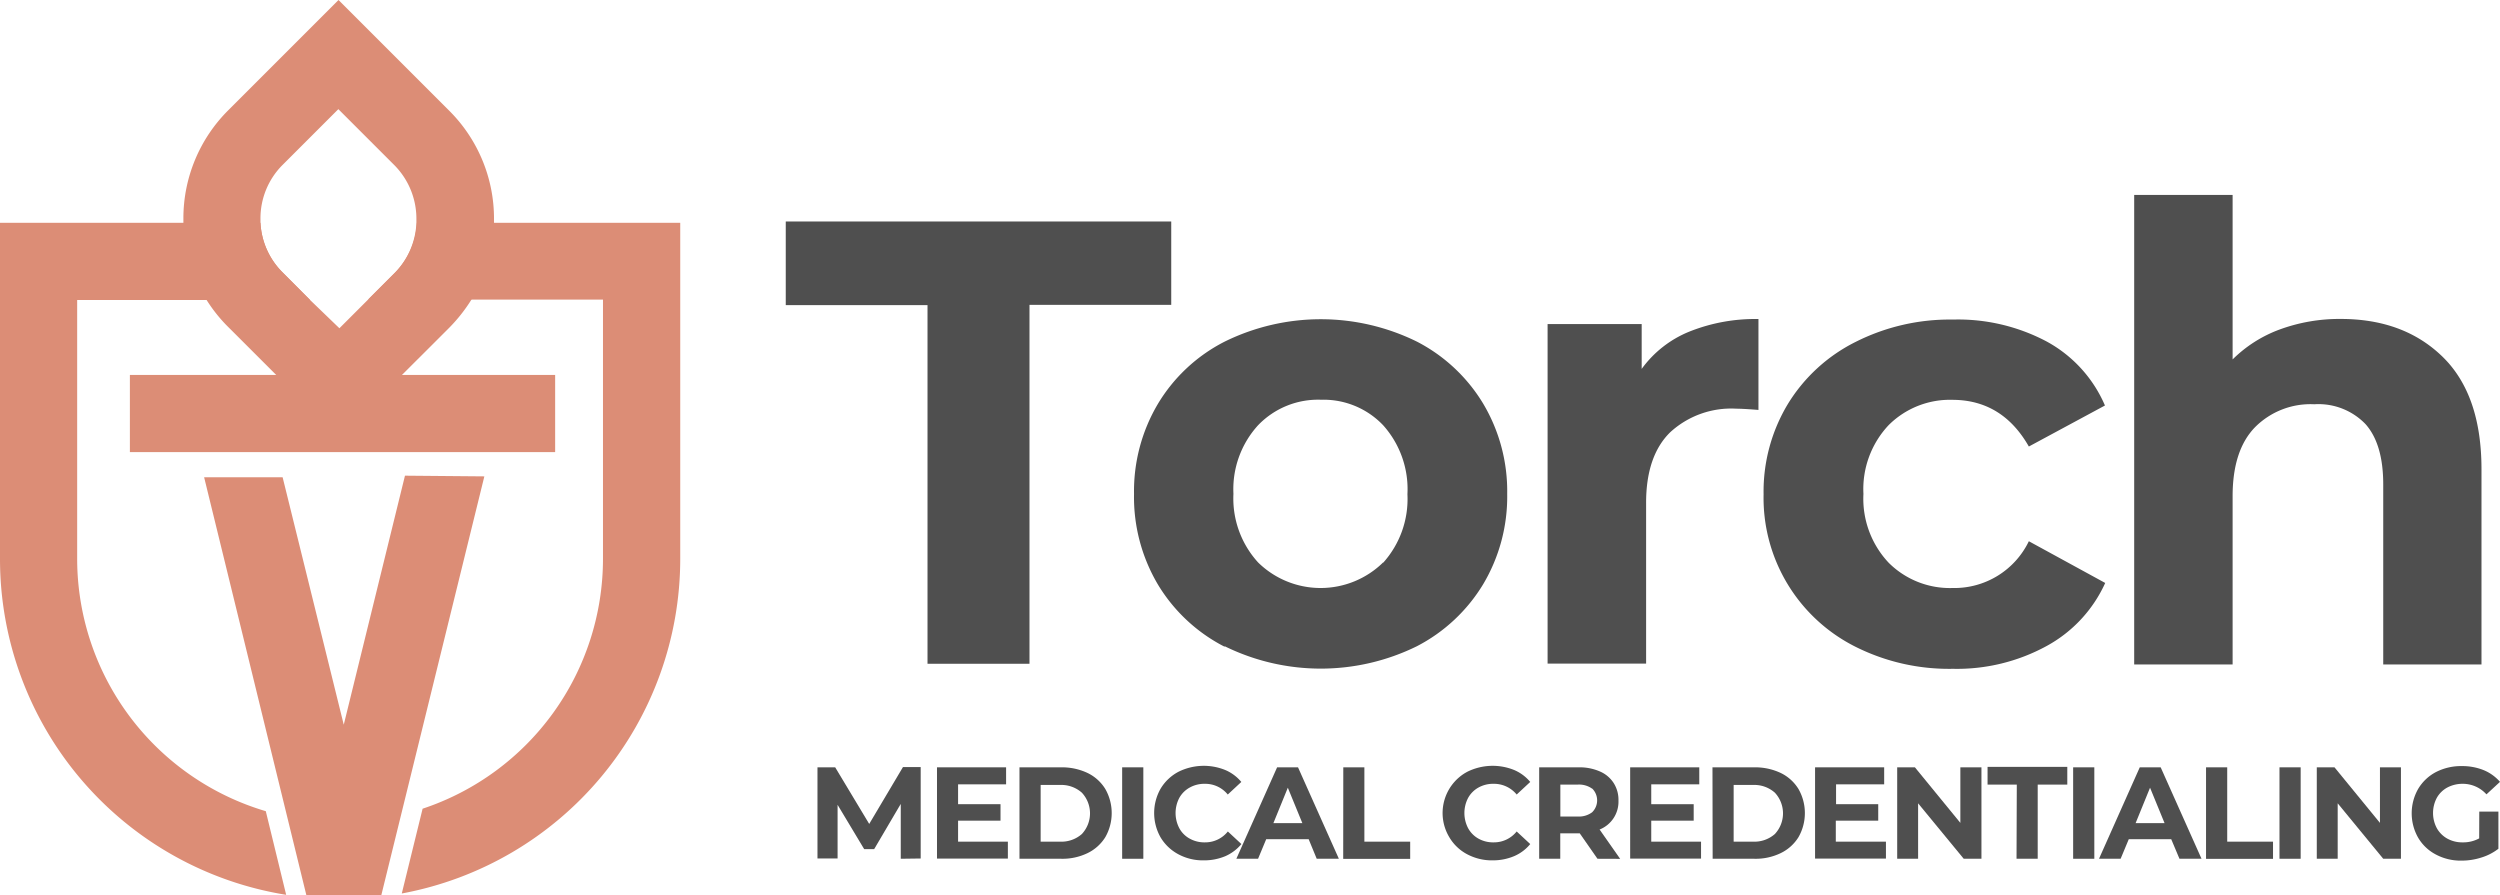
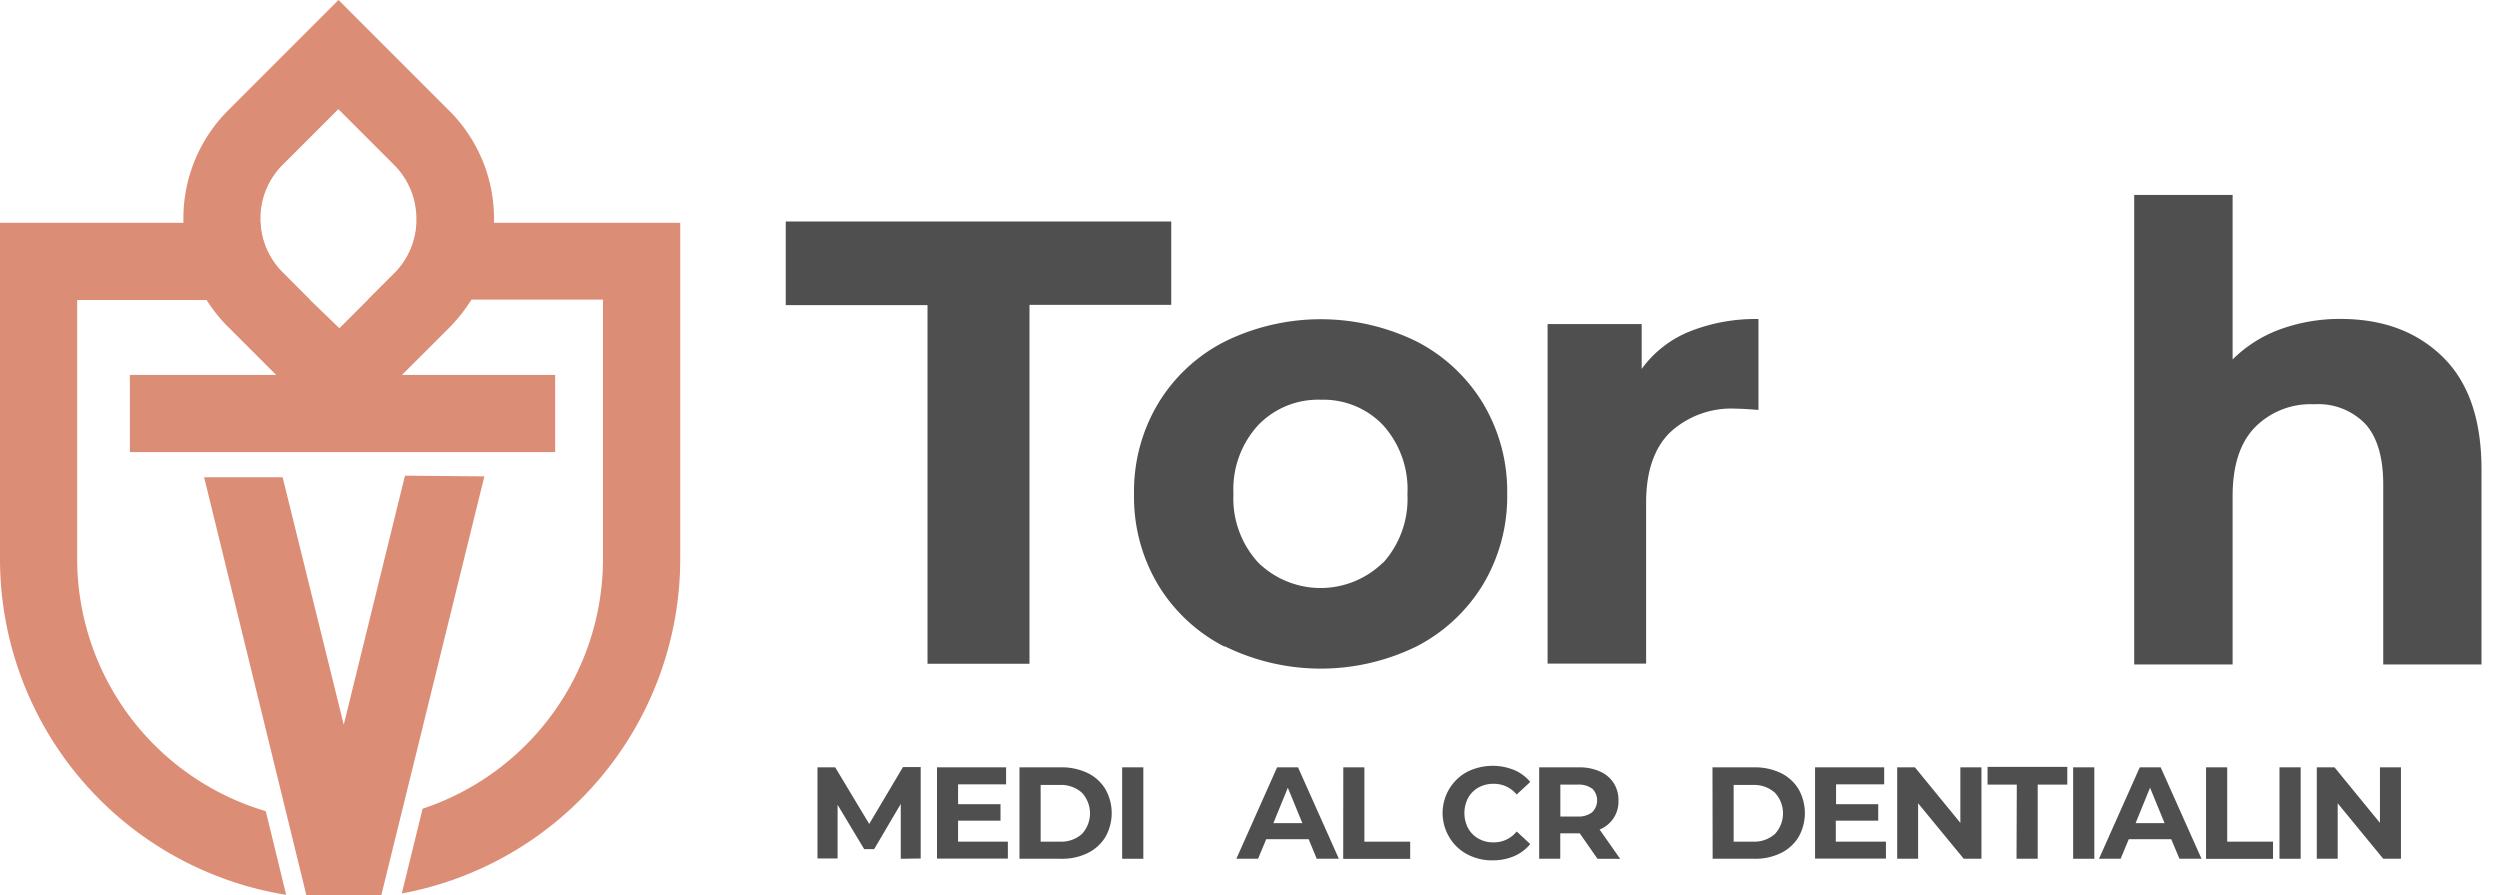
<svg xmlns="http://www.w3.org/2000/svg" viewBox="0 0 282.18 101.04">
  <defs>
    <style>.cls-1{fill:#dc8d76;}.cls-2{fill:#4f4f4f;}</style>
  </defs>
  <g id="Layer_2" data-name="Layer 2">
    <g id="Layer_1-2" data-name="Layer 1">
      <g id="Layer_1-2-2" data-name="Layer 1-2">
        <path class="cls-1" d="M47.05,25.15a8.54,8.54,0,0,1-2.51,5.67l-3,3H68.06V63.09A29.72,29.72,0,0,1,47.7,91.28l-2.35,9.57A38.43,38.43,0,0,0,76.78,63.09V25.15ZM35,33.86l-3.09-3.1a8.49,8.49,0,0,1-2.51-5.61H0V63.09A38.4,38.4,0,0,0,32.3,101L30,91.56A29.73,29.73,0,0,1,8.71,63.09V33.86Z" />
        <path class="cls-1" d="M50.7,12.49,38.21,0,25.78,12.43A17.21,17.21,0,0,0,20.7,24.67v.48a17.15,17.15,0,0,0,5.07,11.77l12.5,12.49L50.7,37a18.26,18.26,0,0,0,2.48-3.13,17.12,17.12,0,0,0,2.58-8.71v-.41A17.2,17.2,0,0,0,50.7,12.49ZM44.54,30.82l-3,3-3.23,3.23L35,33.86l-3.09-3.1a8.49,8.49,0,0,1-2.51-5.61v-.48a8.52,8.52,0,0,1,2.52-6.08l6.27-6.27,6.33,6.33A8.59,8.59,0,0,1,47,24.74v.41A8.58,8.58,0,0,1,44.54,30.82Z" />
        <rect class="cls-1" x="14.66" y="42.32" width="48" height="8.71" />
        <polygon class="cls-1" points="34.58 101.04 23.04 53.87 31.9 53.87 38.8 81.8 45.71 53.69 54.67 53.77 43.04 101.04 34.58 101.04" />
        <path class="cls-2" d="M104.69,34.44h-16V25H132.2v9.41h-16V74.92H104.69Z" />
        <path class="cls-2" d="M138.23,73a18.77,18.77,0,0,1-7.52-7A19.35,19.35,0,0,1,128,55.75a19.32,19.32,0,0,1,2.71-10.19,18.64,18.64,0,0,1,7.52-7,24.55,24.55,0,0,1,21.7,0,18.8,18.8,0,0,1,7.48,7,19.32,19.32,0,0,1,2.71,10.19,19.32,19.32,0,0,1-2.71,10.19,18.87,18.87,0,0,1-7.48,7,24.55,24.55,0,0,1-21.7,0Zm17.89-9.48a10.77,10.77,0,0,0,2.74-7.73A10.81,10.81,0,0,0,156.12,48a9.28,9.28,0,0,0-7-2.88A9.38,9.38,0,0,0,142,48a10.71,10.71,0,0,0-2.78,7.74A10.71,10.71,0,0,0,142,63.48a10.07,10.07,0,0,0,14.12,0Z" />
        <path class="cls-2" d="M190.68,37.43a20,20,0,0,1,7.8-1.42V46.27c-1.23-.1-2.06-.14-2.49-.14a10.17,10.17,0,0,0-7.48,2.67c-1.81,1.78-2.72,4.45-2.71,8V74.9H174.68V36.58H185.3v5.06A12.37,12.37,0,0,1,190.68,37.43Z" />
-         <path class="cls-2" d="M209.43,73a18.79,18.79,0,0,1-10.37-17.21A19.12,19.12,0,0,1,201.8,45.6a18.79,18.79,0,0,1,7.63-7,23.59,23.59,0,0,1,11-2.53A21.35,21.35,0,0,1,231,38.54a14.9,14.9,0,0,1,6.59,7.23L229,50.4q-3-5.26-8.62-5.27a9.78,9.78,0,0,0-7.2,2.85,10.53,10.53,0,0,0-2.85,7.77,10.53,10.53,0,0,0,2.85,7.77,9.78,9.78,0,0,0,7.2,2.85A9.34,9.34,0,0,0,229,61.09l8.62,4.71A15.29,15.29,0,0,1,231,72.92a21.11,21.11,0,0,1-10.58,2.57A23.54,23.54,0,0,1,209.43,73Z" />
        <path class="cls-2" d="M275.71,40.28q4.38,4.28,4.38,12.69V75H269V54.68q0-4.56-2-6.81a7.37,7.37,0,0,0-5.78-2.24,8.83,8.83,0,0,0-6.7,2.6Q252,50.83,252,56V75H240.89V22H252V40.57a14.78,14.78,0,0,1,5.34-3.39A19.57,19.57,0,0,1,264.2,36Q271.33,36,275.71,40.28Z" />
        <path class="cls-2" d="M101.67,96.93V90.74l-3,5.1H97.54l-3-5V96.9H92.27V86.61h2L98.11,93l3.81-6.42h2V96.9Z" />
        <path class="cls-2" d="M113.76,95v1.91h-8V86.61h7.8v1.92h-5.42v2.24h4.79v1.86h-4.79V95Z" />
        <path class="cls-2" d="M115.07,86.61h4.69a6.75,6.75,0,0,1,3,.64,4.79,4.79,0,0,1,2,1.81,5.48,5.48,0,0,1,0,5.43,4.83,4.83,0,0,1-2,1.8,6.49,6.49,0,0,1-3,.64h-4.69ZM119.64,95a3.5,3.5,0,0,0,2.47-.86,3.42,3.42,0,0,0,0-4.67,3.49,3.49,0,0,0-2.47-.87h-2.18V95Z" />
        <path class="cls-2" d="M126.66,86.61h2.39V96.93h-2.39Z" />
-         <path class="cls-2" d="M133,96.42a5.15,5.15,0,0,1-2-1.9,5.56,5.56,0,0,1,0-5.5,5.15,5.15,0,0,1,2-1.9,6.43,6.43,0,0,1,5.29-.21,4.77,4.77,0,0,1,1.82,1.35l-1.53,1.42A3.27,3.27,0,0,0,136,88.47a3.39,3.39,0,0,0-1.71.42,3,3,0,0,0-1.18,1.17,3.69,3.69,0,0,0,0,3.42,2.91,2.91,0,0,0,1.18,1.18,3.39,3.39,0,0,0,1.71.42,3.26,3.26,0,0,0,2.59-1.23l1.53,1.42a4.93,4.93,0,0,1-1.82,1.37,6.17,6.17,0,0,1-2.44.47A5.81,5.81,0,0,1,133,96.42Z" />
        <path class="cls-2" d="M147.71,94.72h-4.79L142,96.93h-2.45l4.6-10.32h2.36l4.61,10.32h-2.5ZM147,92.91l-1.64-4-1.63,4Z" />
        <path class="cls-2" d="M151.62,86.61H154V95h5.17v1.94h-7.56Z" />
        <path class="cls-2" d="M165.6,96.42a5.08,5.08,0,0,1-2-1.9,5.29,5.29,0,0,1,1.77-7.27l.23-.13a6.45,6.45,0,0,1,5.3-.21,4.77,4.77,0,0,1,1.82,1.35l-1.53,1.42a3.31,3.31,0,0,0-2.6-1.21,3.39,3.39,0,0,0-1.71.42,3,3,0,0,0-1.17,1.17,3.69,3.69,0,0,0,0,3.42,3,3,0,0,0,1.17,1.18,3.39,3.39,0,0,0,1.71.42,3.28,3.28,0,0,0,2.6-1.23l1.53,1.42a4.75,4.75,0,0,1-1.83,1.37,6.15,6.15,0,0,1-2.43.47A5.92,5.92,0,0,1,165.6,96.42Z" />
        <path class="cls-2" d="M180.31,96.93l-2-2.87h-2.2v2.87h-2.38V86.61h4.46a5.71,5.71,0,0,1,2.38.46,3.47,3.47,0,0,1,1.56,1.3,3.53,3.53,0,0,1,.55,2,3.38,3.38,0,0,1-2.13,3.26l2.32,3.31Zm-.6-7.91a2.54,2.54,0,0,0-1.64-.46h-1.95v3.6h1.95a2.46,2.46,0,0,0,1.64-.48,1.88,1.88,0,0,0,0-2.68Z" />
-         <path class="cls-2" d="M192,95v1.91h-8V86.61h7.8v1.92h-5.42v2.24h4.79v1.86h-4.79V95Z" />
        <path class="cls-2" d="M193.29,86.61H198a6.75,6.75,0,0,1,3,.64,4.79,4.79,0,0,1,2,1.81,5.48,5.48,0,0,1,0,5.43,4.83,4.83,0,0,1-2,1.8,6.49,6.49,0,0,1-3,.64h-4.69ZM197.86,95a3.5,3.5,0,0,0,2.47-.86,3.42,3.42,0,0,0,0-4.67,3.49,3.49,0,0,0-2.47-.87h-2.18V95Z" />
        <path class="cls-2" d="M212.87,95v1.91h-8V86.61h7.8v1.92h-5.43v2.24H212v1.86h-4.79V95Z" />
        <path class="cls-2" d="M223.65,86.61V96.93h-2l-5.15-6.26v6.26h-2.36V86.61h2l5.13,6.27V86.61Z" />
        <path class="cls-2" d="M227.64,88.56h-3.3v-2h9v2H230v8.37h-2.39Z" />
        <path class="cls-2" d="M234,86.61h2.39V96.93H234Z" />
        <path class="cls-2" d="M245.07,94.72h-4.79l-.92,2.21h-2.44l4.6-10.32h2.36l4.61,10.32H246Zm-.75-1.81-1.64-4-1.63,4Z" />
        <path class="cls-2" d="M249,86.61h2.39V95h5.17v1.94H249Z" />
        <path class="cls-2" d="M257.29,86.61h2.39V96.93h-2.39Z" />
        <path class="cls-2" d="M271,86.61V96.93h-2l-5.14-6.26v6.26H261.5V86.61h2l5.13,6.27V86.61Z" />
-         <path class="cls-2" d="M279.84,91.61H282V95.8a6,6,0,0,1-1.95,1,7.29,7.29,0,0,1-2.22.34,5.93,5.93,0,0,1-2.89-.69,5,5,0,0,1-2-1.9,5.56,5.56,0,0,1,0-5.5,5.08,5.08,0,0,1,2-1.9,6.18,6.18,0,0,1,2.92-.68,6.46,6.46,0,0,1,2.46.45,4.93,4.93,0,0,1,1.86,1.33l-1.53,1.41A3.59,3.59,0,0,0,278,88.47a3.67,3.67,0,0,0-1.75.41,3,3,0,0,0-1.2,1.17,3.65,3.65,0,0,0,0,3.43,3.07,3.07,0,0,0,1.19,1.18,3.49,3.49,0,0,0,1.73.42,3.76,3.76,0,0,0,1.86-.45Z" />
      </g>
    </g>
  </g>
</svg>